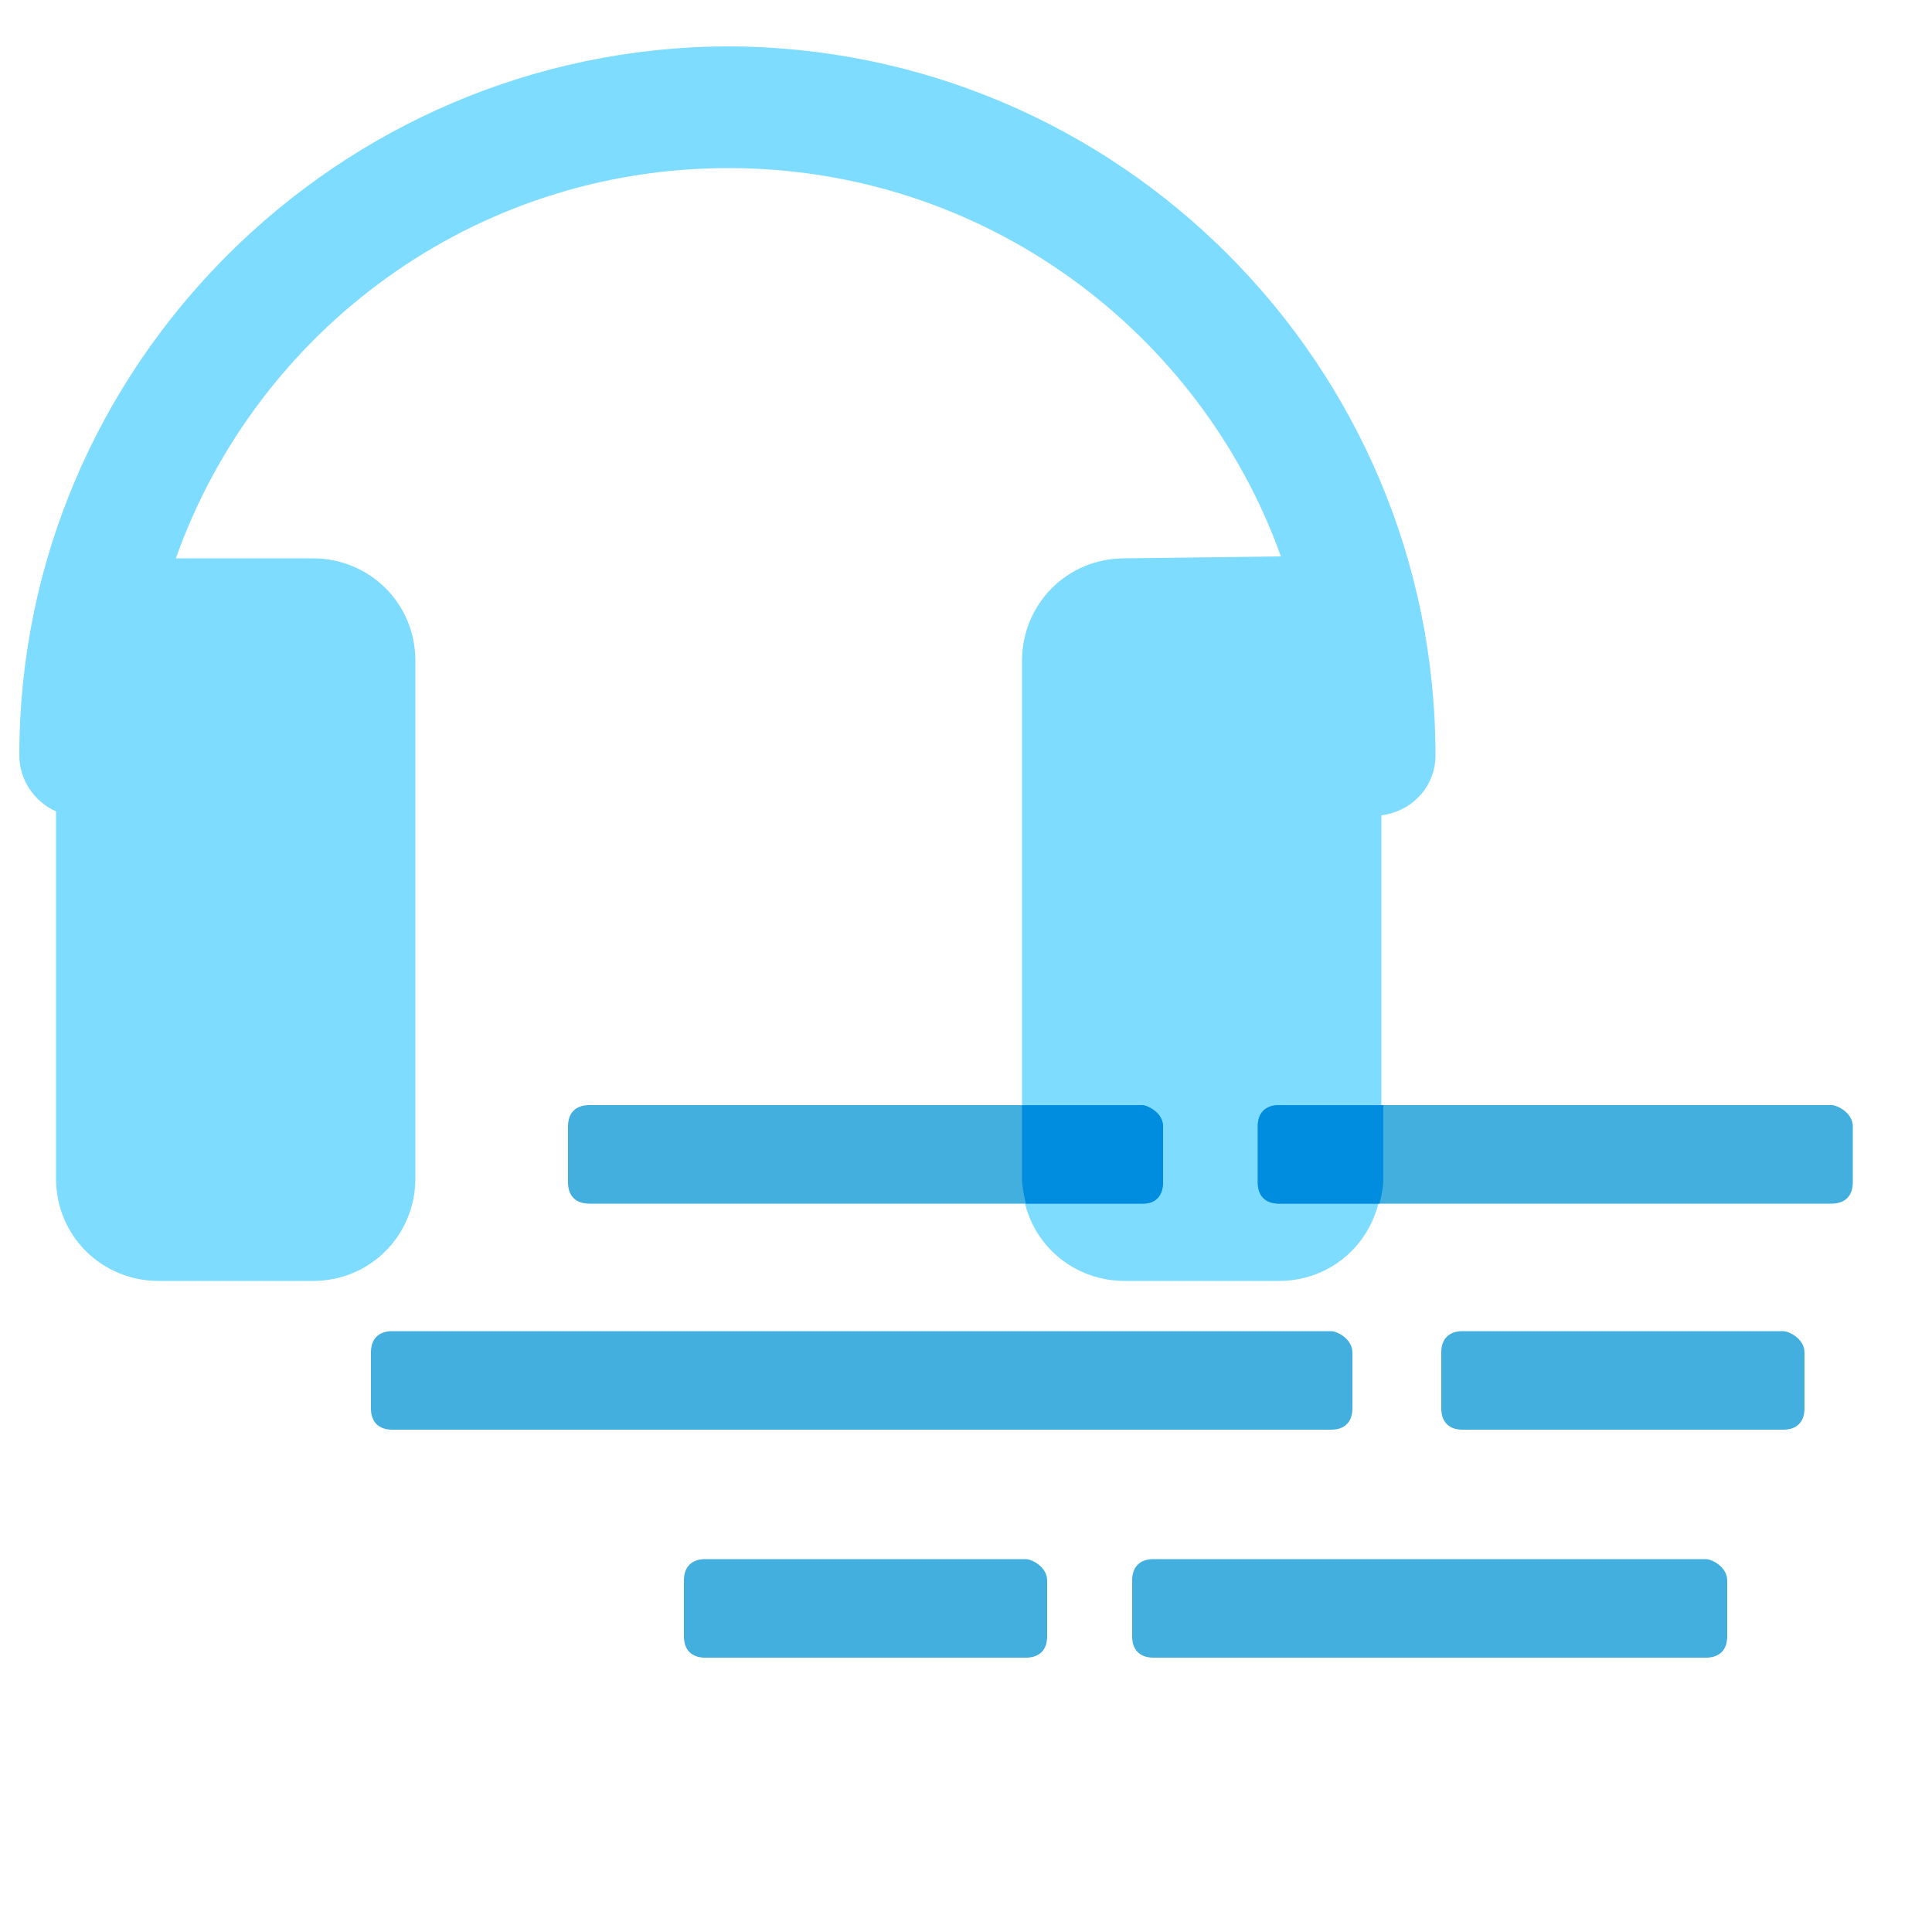
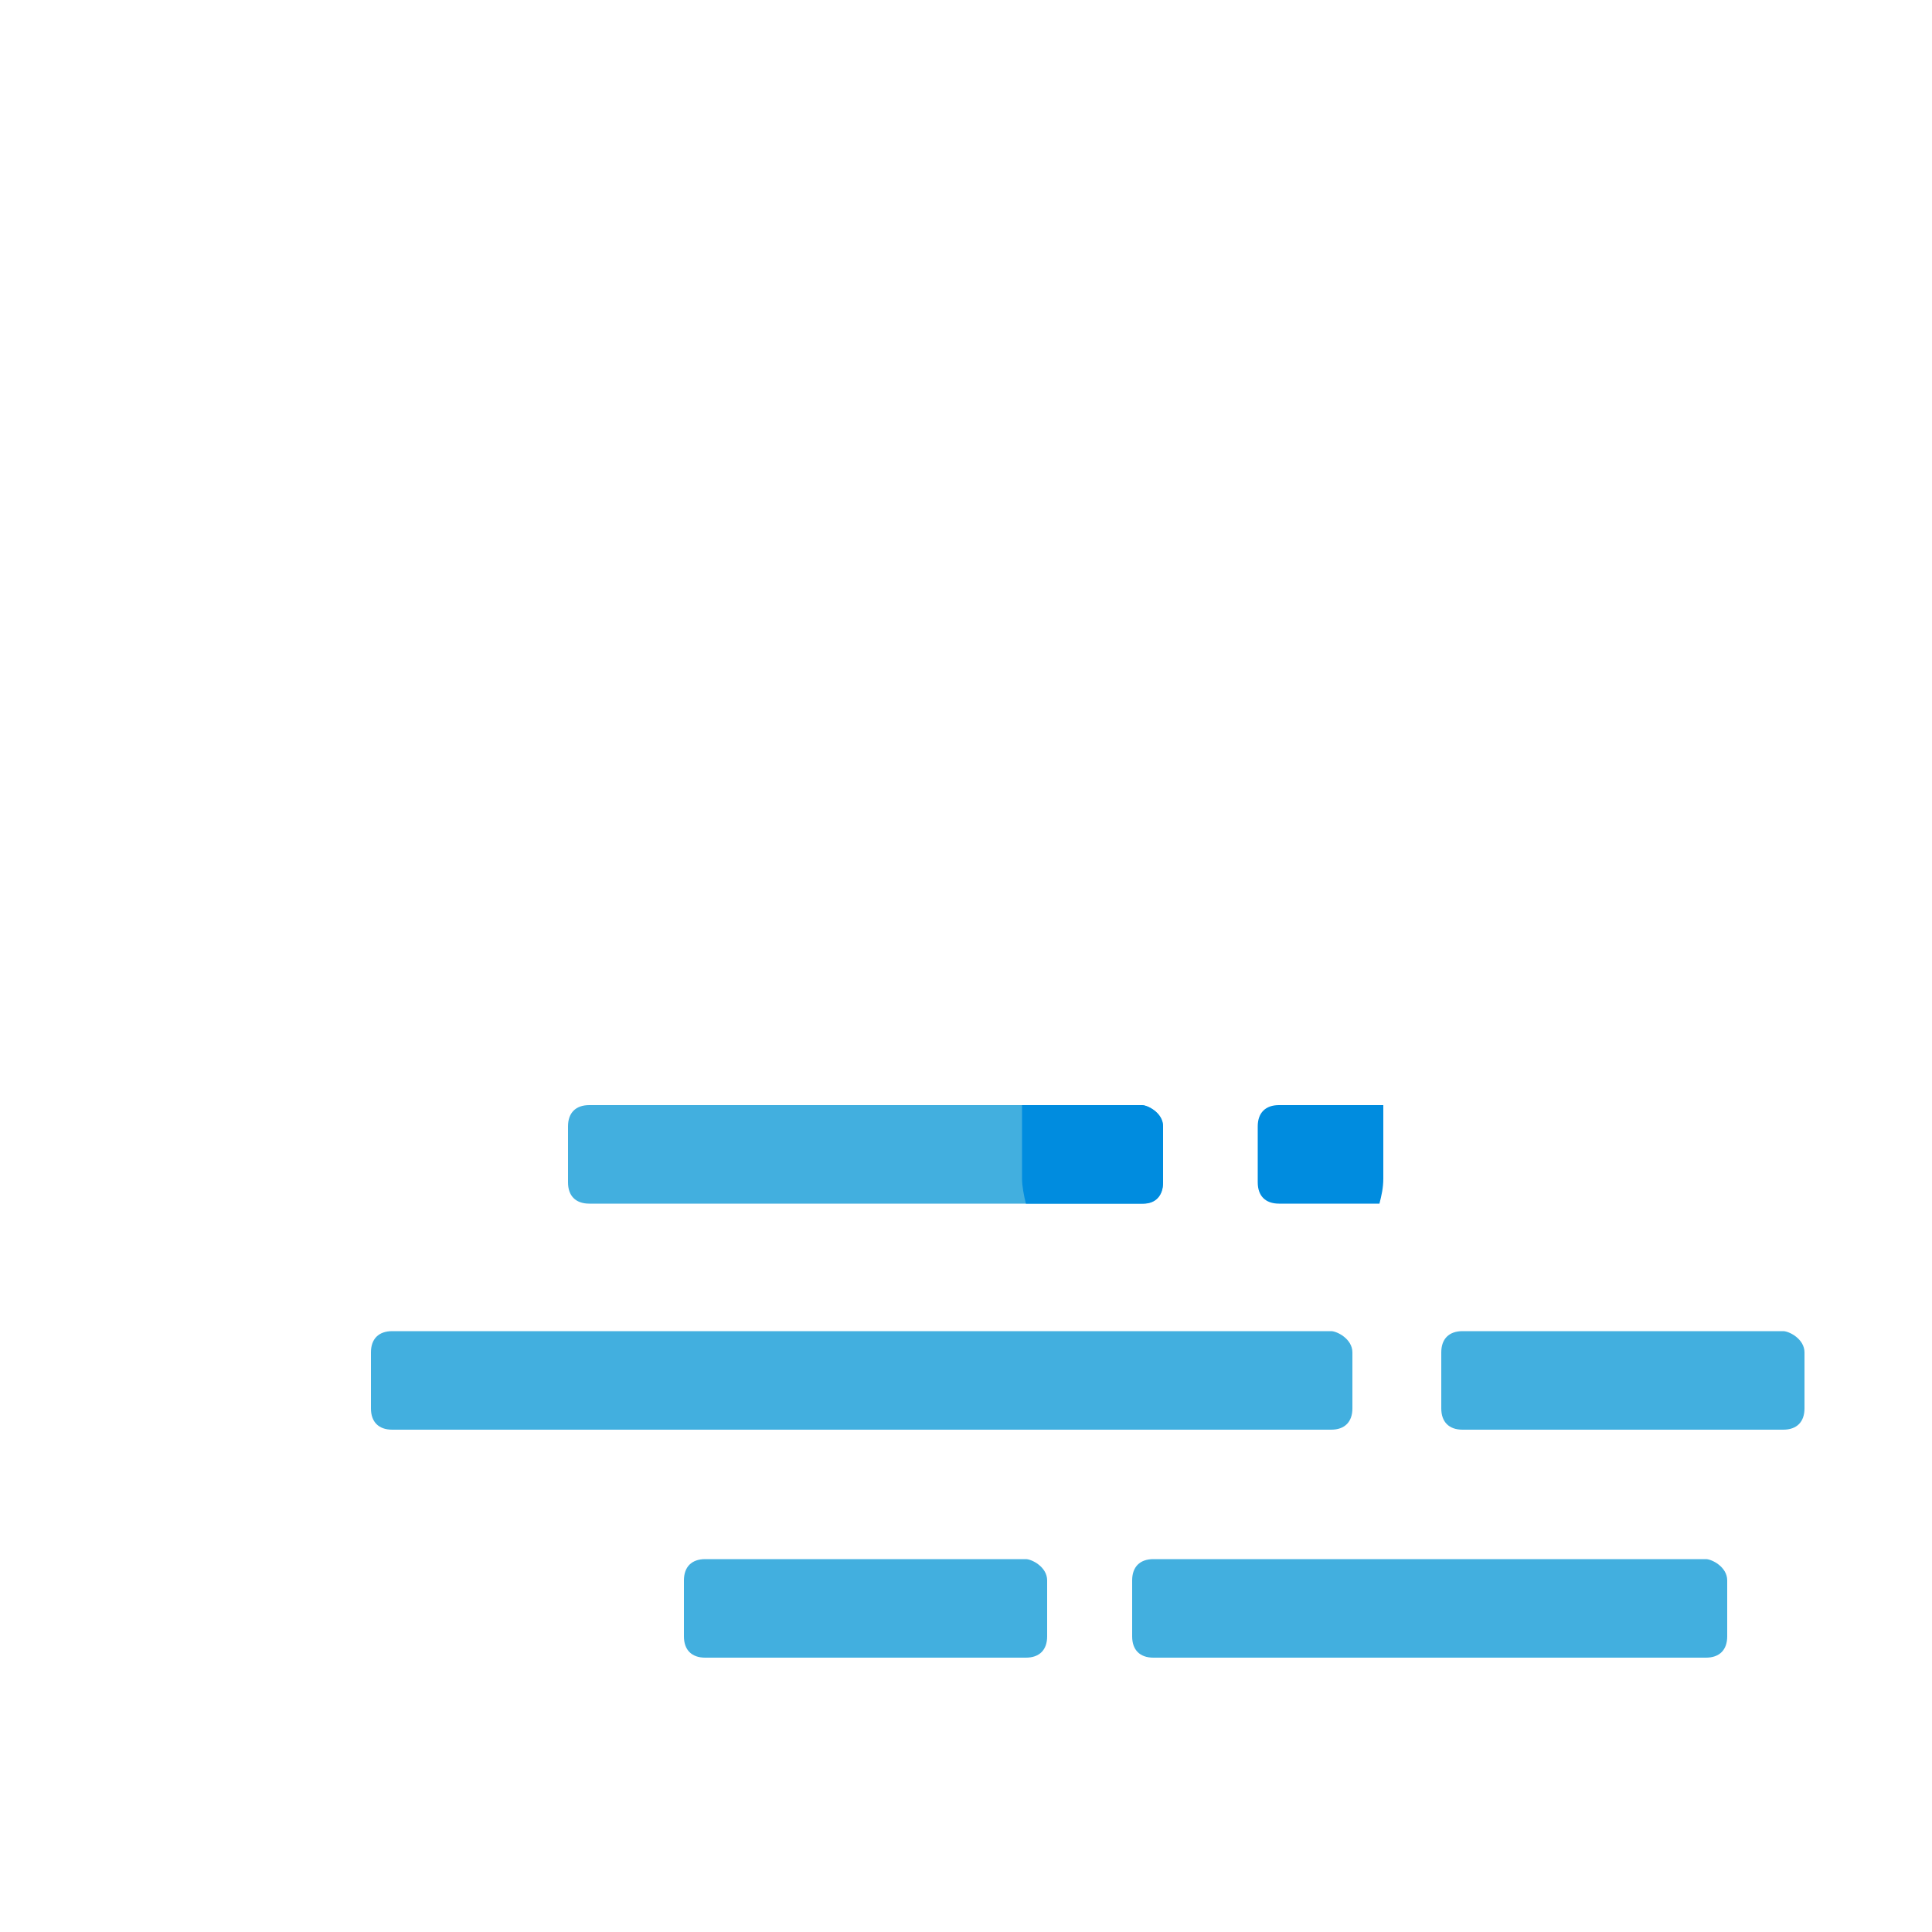
<svg xmlns="http://www.w3.org/2000/svg" x="0px" y="0px" viewBox="0 0 100 100" style="enable-background:new 0 0 100 100;" xml:space="preserve">
  <style type="text/css">
	.st0{fill:#7DDCFF;}
	.st1{fill:#42AFDF;}
	.st2{fill:#008CDF;}
</style>
  <g id="Layer_2">
    <g>
-       <path class="st0" d="M58.2,28.9c-3,0-5.3,2.4-5.3,5.3v4.9V61c0,3,2.4,5.3,5.3,5.3h8c3,0,5.3-2.4,5.3-5.3V42.2    c1.6-0.2,2.8-1.5,2.8-3.1c0-20.2-16.4-36.7-36.7-36.7C17.5,2.5,1,18.9,1,39.1c0,1.3,0.8,2.4,1.9,2.9v19c0,3,2.4,5.3,5.3,5.3h8    c3,0,5.3-2.4,5.3-5.3V39.1v-4.9c0-3-2.4-5.3-5.3-5.3H9.1C13.3,17.1,24.5,8.7,37.7,8.7c13.2,0,24.4,8.4,28.6,20.1c0,0-0.1,0-0.1,0    L58.2,28.9L58.2,28.9z" />
-     </g>
+       </g>
    <path class="st1" d="M59.1,57.2H30.5c-0.7,0-1.1,0.4-1.1,1.1v2.9c0,0.7,0.4,1.1,1.1,1.1h28.6c0.7,0,1.1-0.4,1.1-1.1v-2.9   C60.2,57.6,59.4,57.2,59.1,57.2z" />
    <path class="st1" d="M68.9,68.9H20.3c-0.7,0-1.1,0.4-1.1,1.1v2.9c0,0.7,0.4,1.1,1.1,1.1h48.6c0.7,0,1.1-0.4,1.1-1.1V70   C70,69.3,69.2,68.9,68.9,68.9z" />
    <path class="st1" d="M88.3,80.7H59.7c-0.7,0-1.1,0.4-1.1,1.1v2.9c0,0.7,0.4,1.1,1.1,1.1h28.6c0.7,0,1.1-0.4,1.1-1.1v-2.9   C89.4,81.1,88.6,80.7,88.3,80.7z" />
    <path class="st1" d="M92.3,68.9H75.7c-0.7,0-1.1,0.4-1.1,1.1v2.9c0,0.7,0.4,1.1,1.1,1.1h16.6c0.7,0,1.1-0.4,1.1-1.1V70   C93.4,69.3,92.6,68.9,92.3,68.9z" />
    <path class="st1" d="M53.1,80.7H36.5c-0.7,0-1.1,0.4-1.1,1.1v2.9c0,0.7,0.4,1.1,1.1,1.1h16.6c0.7,0,1.1-0.4,1.1-1.1v-2.9   C54.2,81.1,53.4,80.7,53.1,80.7z" />
-     <path class="st1" d="M94.8,57.2H66.2c-0.7,0-1.1,0.4-1.1,1.1v2.9c0,0.7,0.4,1.1,1.1,1.1h28.6c0.7,0,1.1-0.4,1.1-1.1v-2.9   C95.9,57.6,95.1,57.2,94.8,57.2z" />
  </g>
  <g id="Layer_3">
    <g>
      <path class="st2" d="M60.2,61.2v-2.9c0-0.7-0.8-1.1-1.1-1.1h-6.2V61c0,0.4,0.1,0.9,0.2,1.3h6.1C59.8,62.3,60.2,61.9,60.2,61.2z" />
      <path class="st2" d="M71.6,57.2h-5.4c-0.7,0-1.1,0.4-1.1,1.1v2.9c0,0.7,0.4,1.1,1.1,1.1h5.2c0.1-0.4,0.2-0.8,0.2-1.3V57.2z" />
    </g>
  </g>
  <g id="Layer_4">
</g>
</svg>